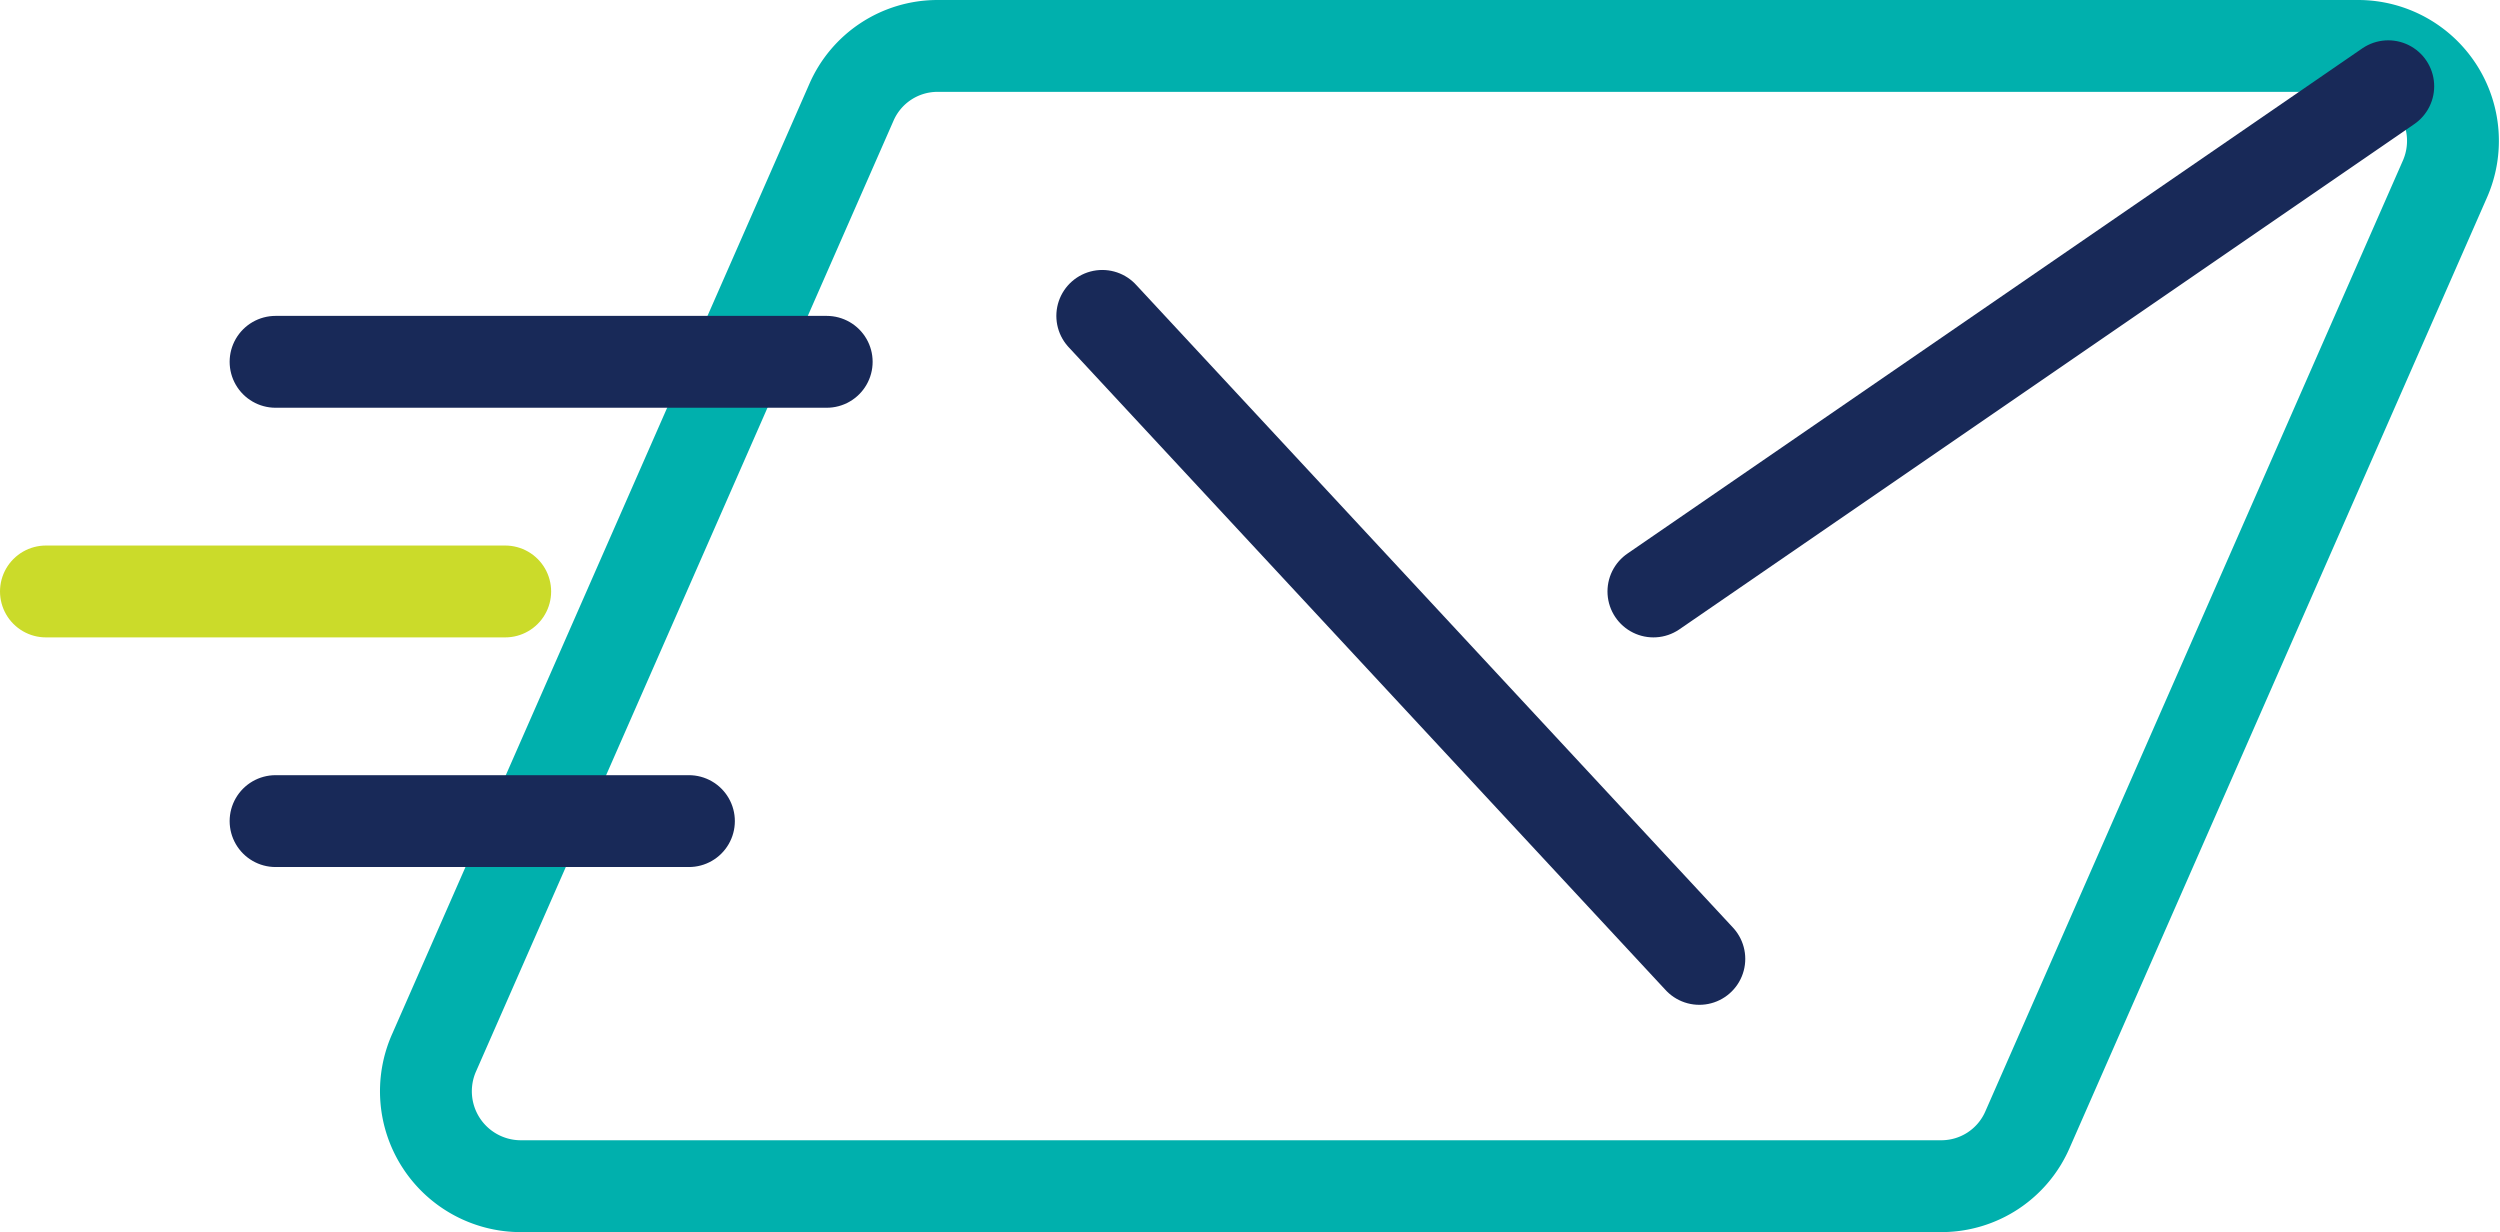
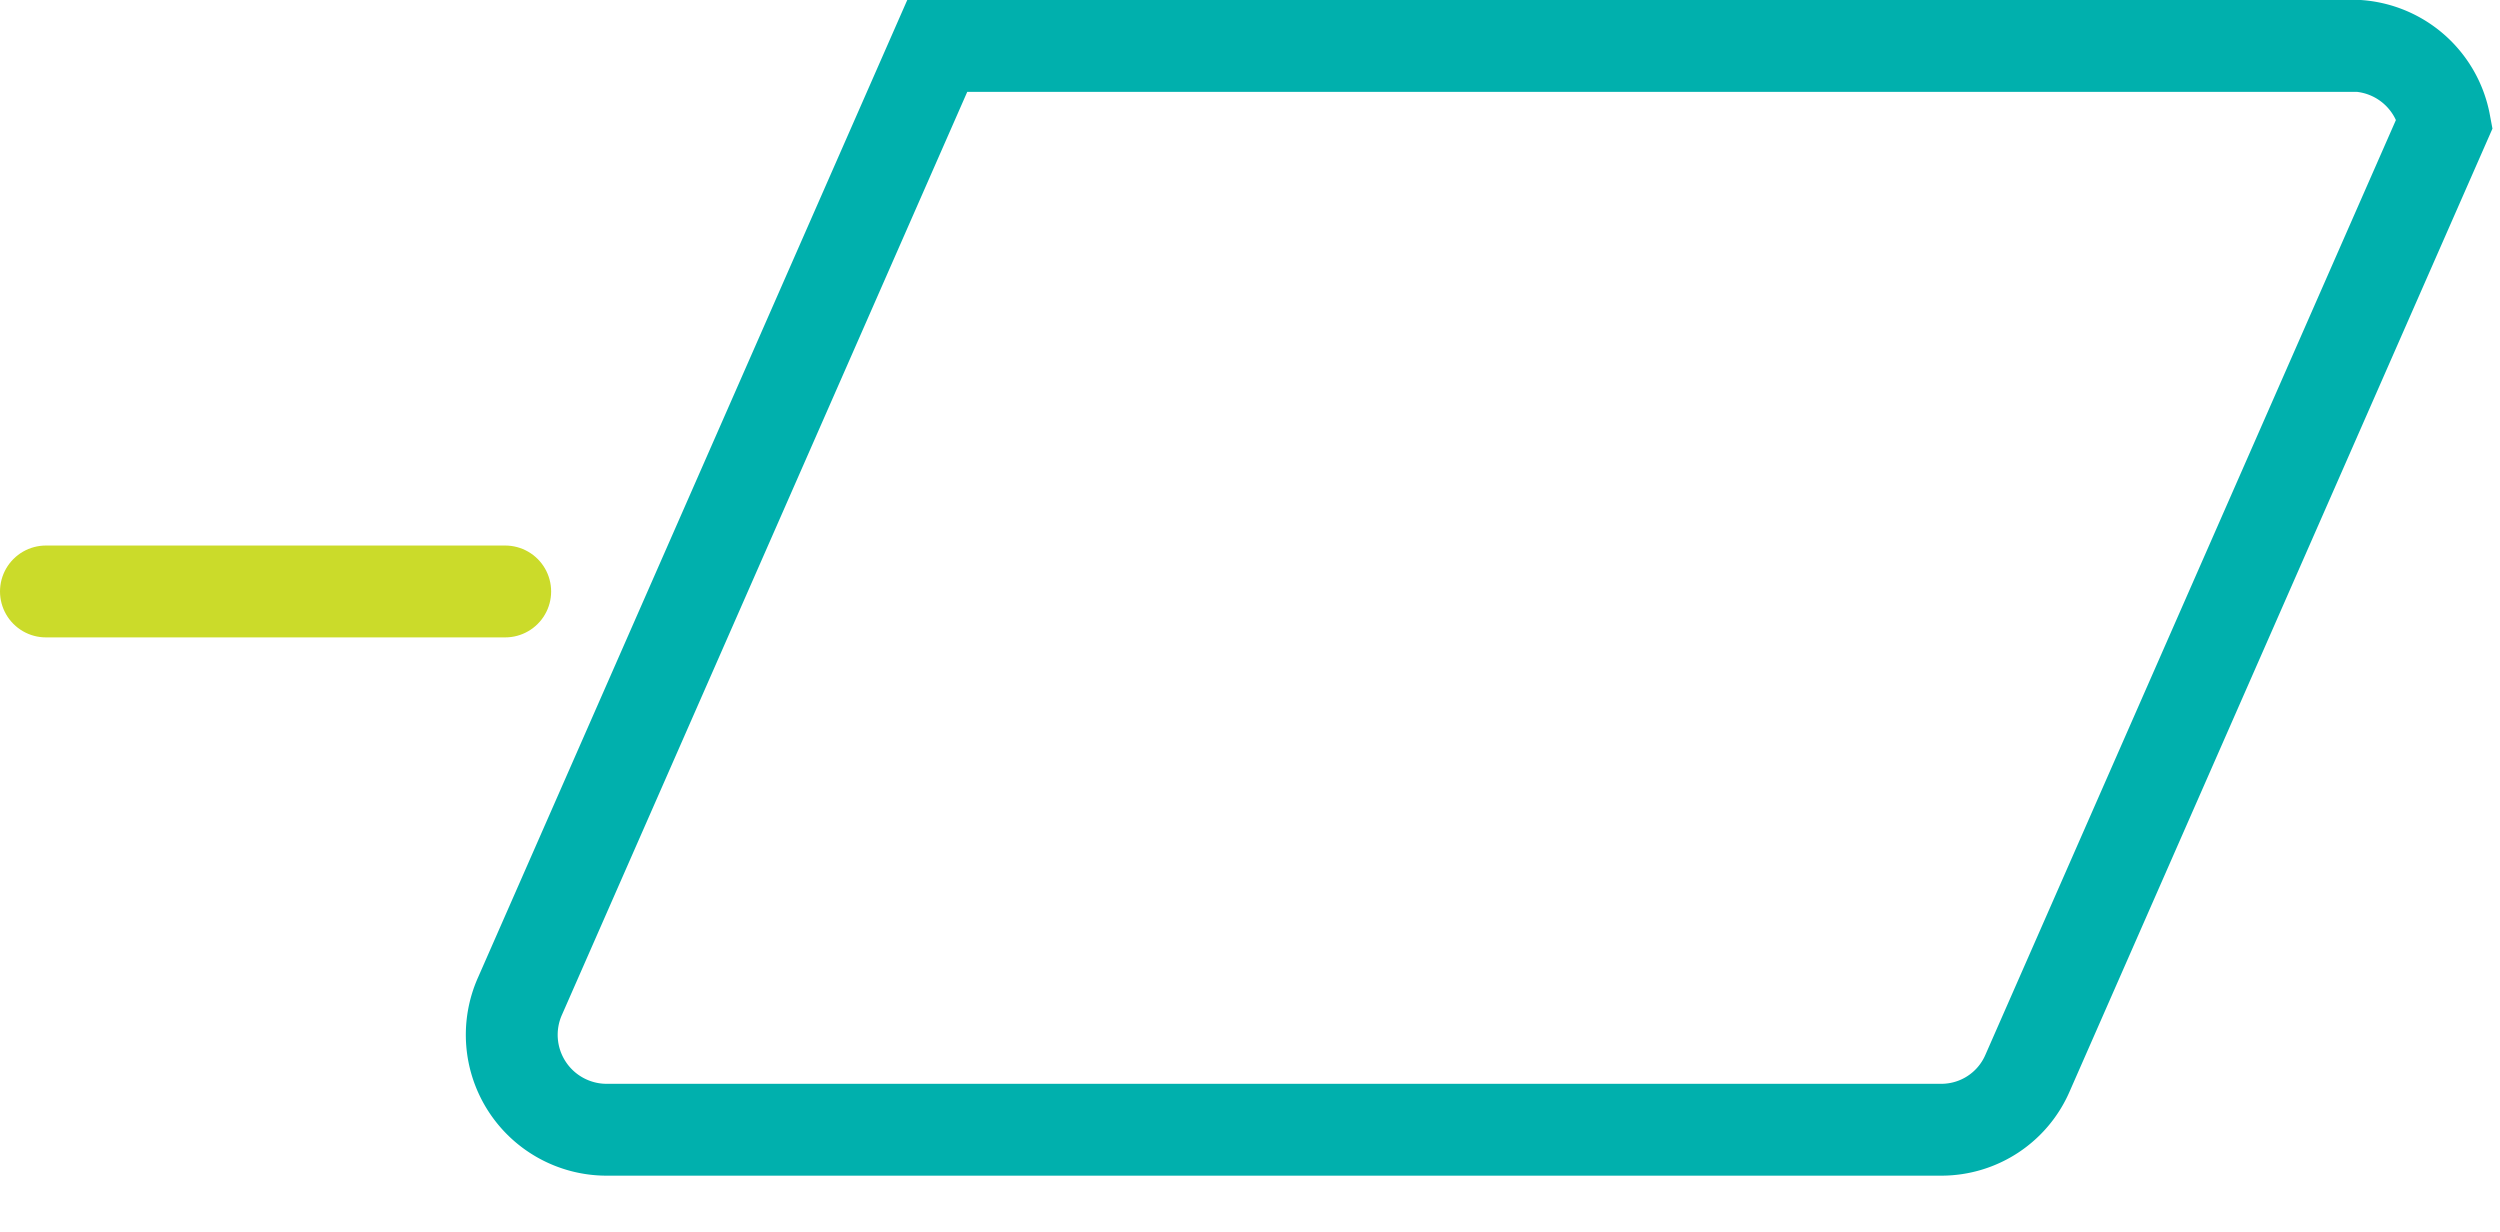
<svg xmlns="http://www.w3.org/2000/svg" width="54.433" height="26.826" viewBox="0 0 54.433 26.826">
  <g id="Group_409" data-name="Group 409" transform="translate(1 1)">
-     <path id="Path_215" data-name="Path 215" d="M661.089,211H630.132a2.044,2.044,0,0,0-1.869,1.229l-9.085,20.689a2.067,2.067,0,0,0,1.869,2.909H652a2.044,2.044,0,0,0,1.869-1.229l9.085-20.688A2.067,2.067,0,0,0,661.089,211Z" transform="translate(-610.725 -211)" fill="none" stroke="#00b0ad" stroke-linecap="round" stroke-miterlimit="10" stroke-width="2" />
-     <line id="Line_39" data-name="Line 39" y1="11" x2="16" transform="translate(35 0.878)" fill="none" stroke="#182958" stroke-linecap="round" stroke-miterlimit="10" stroke-width="2" />
-     <line id="Line_40" data-name="Line 40" x1="13" y1="14" transform="translate(23 5.878)" fill="none" stroke="#182958" stroke-linecap="round" stroke-miterlimit="10" stroke-width="2" />
-     <line id="Line_41" data-name="Line 41" x1="9" transform="translate(5 16.878)" fill="none" stroke="#182958" stroke-linecap="round" stroke-miterlimit="10" stroke-width="2" />
+     <path id="Path_215" data-name="Path 215" d="M661.089,211H630.132l-9.085,20.689a2.067,2.067,0,0,0,1.869,2.909H652a2.044,2.044,0,0,0,1.869-1.229l9.085-20.688A2.067,2.067,0,0,0,661.089,211Z" transform="translate(-610.725 -211)" fill="none" stroke="#00b0ad" stroke-linecap="round" stroke-miterlimit="10" stroke-width="2" />
    <line id="Line_42" data-name="Line 42" x2="10" transform="translate(0 11.878)" fill="none" stroke="#cbdb2a" stroke-linecap="round" stroke-miterlimit="10" stroke-width="2" />
-     <line id="Line_43" data-name="Line 43" x2="12" transform="translate(5 6.878)" fill="none" stroke="#182958" stroke-linecap="round" stroke-miterlimit="10" stroke-width="2" />
  </g>
</svg>